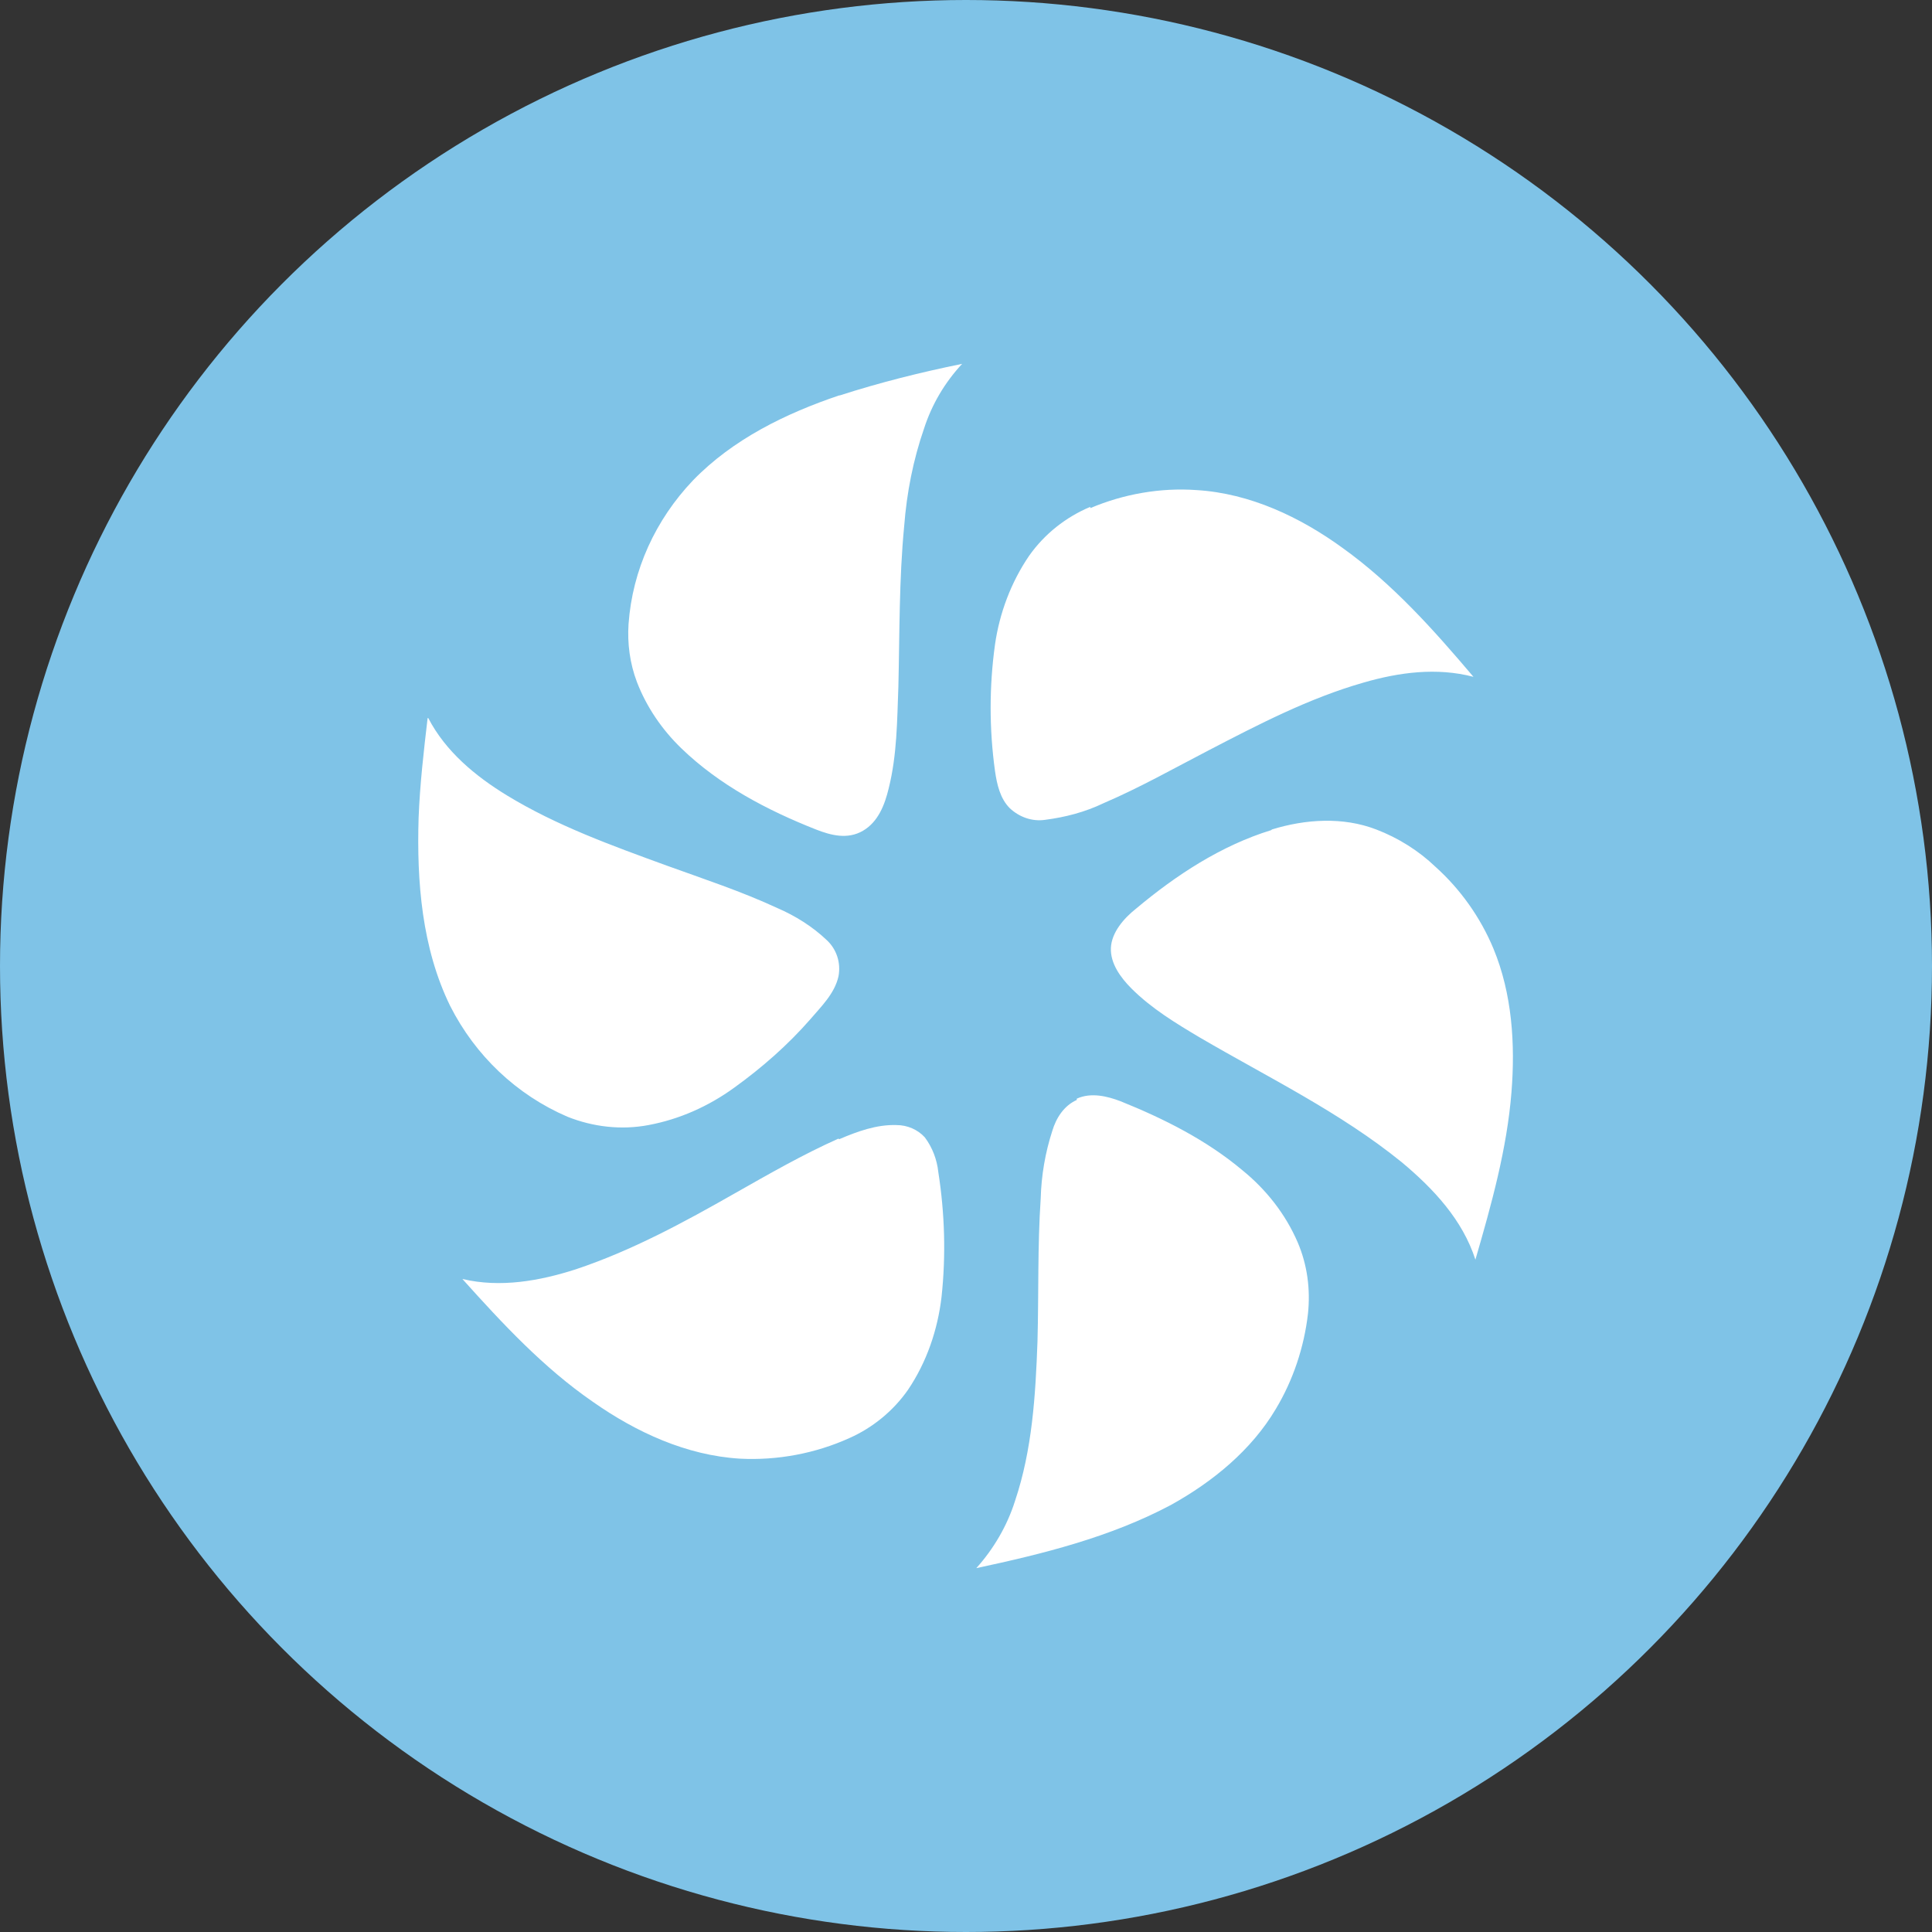
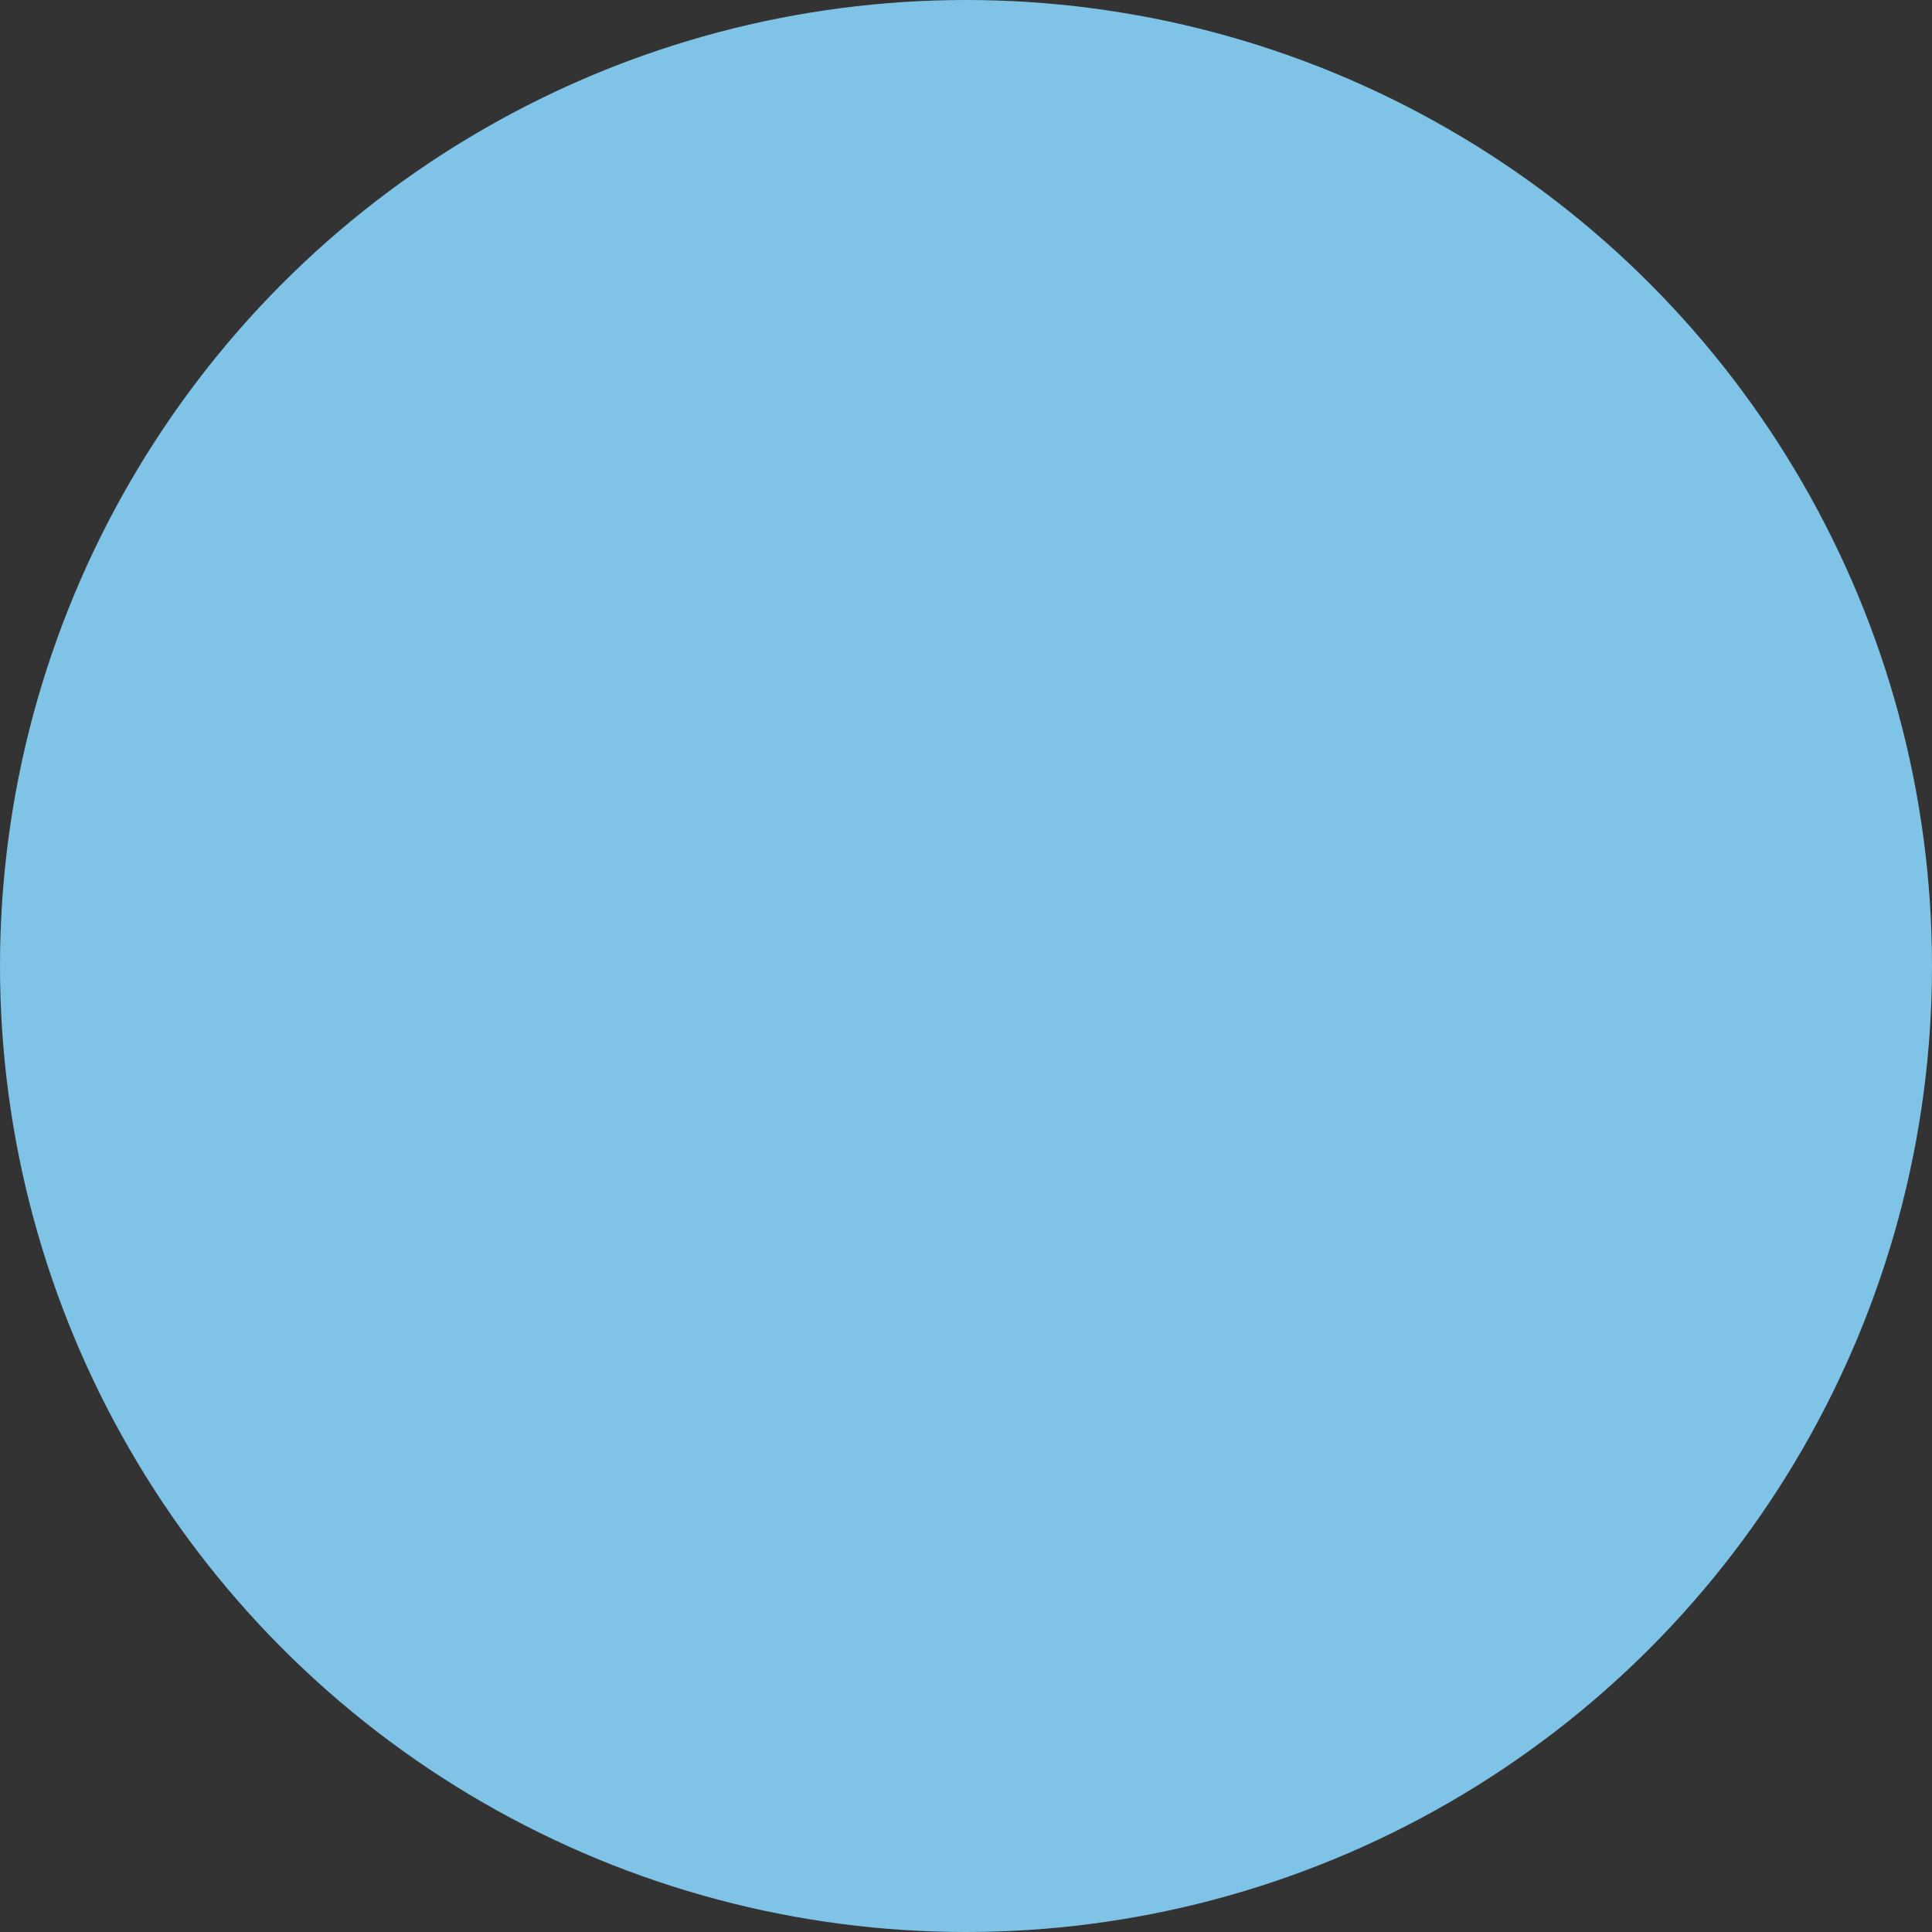
<svg xmlns="http://www.w3.org/2000/svg" version="1.1" viewBox="0 0 300 300" width="300" height="300">
  <rect x="0" y="0" width="300" height="300" fill="#333333" stroke="none" />
  <defs>
    <style>
      .cls-1 {
        fill: #fff;
      }

      .cls-2 {
        fill: #7fc3e7;
      }
    </style>
    <clipPath id="bz_circular_clip">
      <circle cx="150.0" cy="150.0" r="150.0" />
    </clipPath>
  </defs>
  <g clip-path="url(#bz_circular_clip)">
    <g>
      <g id="Layer_1">
        <rect class="cls-2" y="0" width="300" height="300" />
        <g id="_7fc3e7ff">
-           <path id="Layer" class="cls-1" d="M130.4,61.4c6.2-2,12.6-3.6,19-4.9-2.7,2.9-4.7,6.3-5.9,10-1.7,4.9-2.7,10-3.1,15.2-.8,8.3-.7,16.6-.9,24.9-.2,5.3-.2,10.6-1.5,15.8-.6,2.5-1.6,5.2-4,6.6s-5,.7-7.3-.2c-7.6-3-15-6.9-20.9-12.6-3-2.9-5.4-6.4-6.9-10.3-1.1-2.9-1.5-6-1.3-9,.6-8.4,4.2-16.2,10-22.3,6.2-6.4,14.4-10.4,22.7-13.2h0ZM169.3,78.9c5.2-2.2,10.9-3.2,16.5-2.8,8.3.5,16.1,4.2,22.7,9,7.8,5.6,14.2,12.8,20.3,20-5.7-1.5-11.6-.7-17.1.9-8.4,2.4-16.3,6.5-24,10.5-5.4,2.8-10.7,5.8-16.3,8.2-2.9,1.4-6,2.2-9.1,2.6-2,.3-4-.4-5.5-1.8-1.5-1.5-2-3.7-2.3-5.8-.9-6.5-.9-13.1,0-19.6.7-4.9,2.5-9.7,5.3-13.8,2.4-3.4,5.7-6,9.5-7.6ZM66.5,111.5c2.7,5.2,7.3,9,12.2,12,7.7,4.7,16.3,7.8,24.8,10.9,5.8,2.1,11.6,4,17.2,6.6,2.8,1.2,5.5,2.9,7.7,5,1.5,1.4,2.2,3.5,1.8,5.6-.6,2.7-2.7,4.7-4.4,6.7-3.5,4-7.5,7.5-11.8,10.6-4,2.9-8.5,4.9-13.3,5.8-4.2.8-8.6.3-12.6-1.3-7.9-3.4-14.3-9.5-18.2-17.2-4.4-9-5.2-19.3-4.9-29.2.2-5.2.8-10.4,1.4-15.5ZM197.5,128.8c5.2-1.6,11-2,16.2,0,3.4,1.3,6.6,3.3,9.2,5.8,3.9,3.5,7,7.9,9,12.7,2.9,7,3.4,14.8,2.8,22.3-.7,8.8-3.1,17.4-5.6,26-2-6.2-6.5-11-11.4-15.1-9.6-7.8-20.8-13.2-31.4-19.4-3.7-2.2-7.5-4.5-10.6-7.6-1.7-1.7-3.3-3.9-3.2-6.3s2-4.6,3.9-6.1c6.2-5.2,13.2-9.8,21-12.2h0ZM167.2,170.6c2.2-1,4.7-.4,6.8.4,6.7,2.7,13.3,6,18.9,10.7,3.7,3,6.7,6.8,8.6,11.2,1.5,3.5,2,7.3,1.6,11.1-.6,5.2-2.3,10.3-5,14.8-3.8,6.4-9.8,11.3-16.3,14.9-9.4,5-19.9,7.6-30.2,9.8,2.7-3,4.8-6.6,6-10.4,2.7-8,3.2-16.5,3.5-24.8.2-7.4,0-14.8.5-22.2.1-3.6.7-7.1,1.8-10.5.6-2,1.8-3.9,3.8-4.8ZM130.3,176.9c2.8-1.2,5.8-2.3,8.9-2.2,1.7,0,3.3.7,4.4,1.9,1.2,1.6,1.9,3.5,2.1,5.4,1,6.4,1.2,12.9.5,19.4-.6,5.1-2.3,10.1-5.2,14.4-2.3,3.3-5.5,5.9-9.1,7.5-5.3,2.4-11.2,3.5-17,3.2-8.3-.5-16.1-4.1-22.8-8.8-7.7-5.3-14.1-12.2-20.3-19.1,5.9,1.4,12,.3,17.6-1.5,8.7-2.9,16.8-7.3,24.7-11.8,5.3-3,10.5-6,16.1-8.5h0Z" />
-         </g>
+           </g>
      </g>
    </g>
  </g>
</svg>